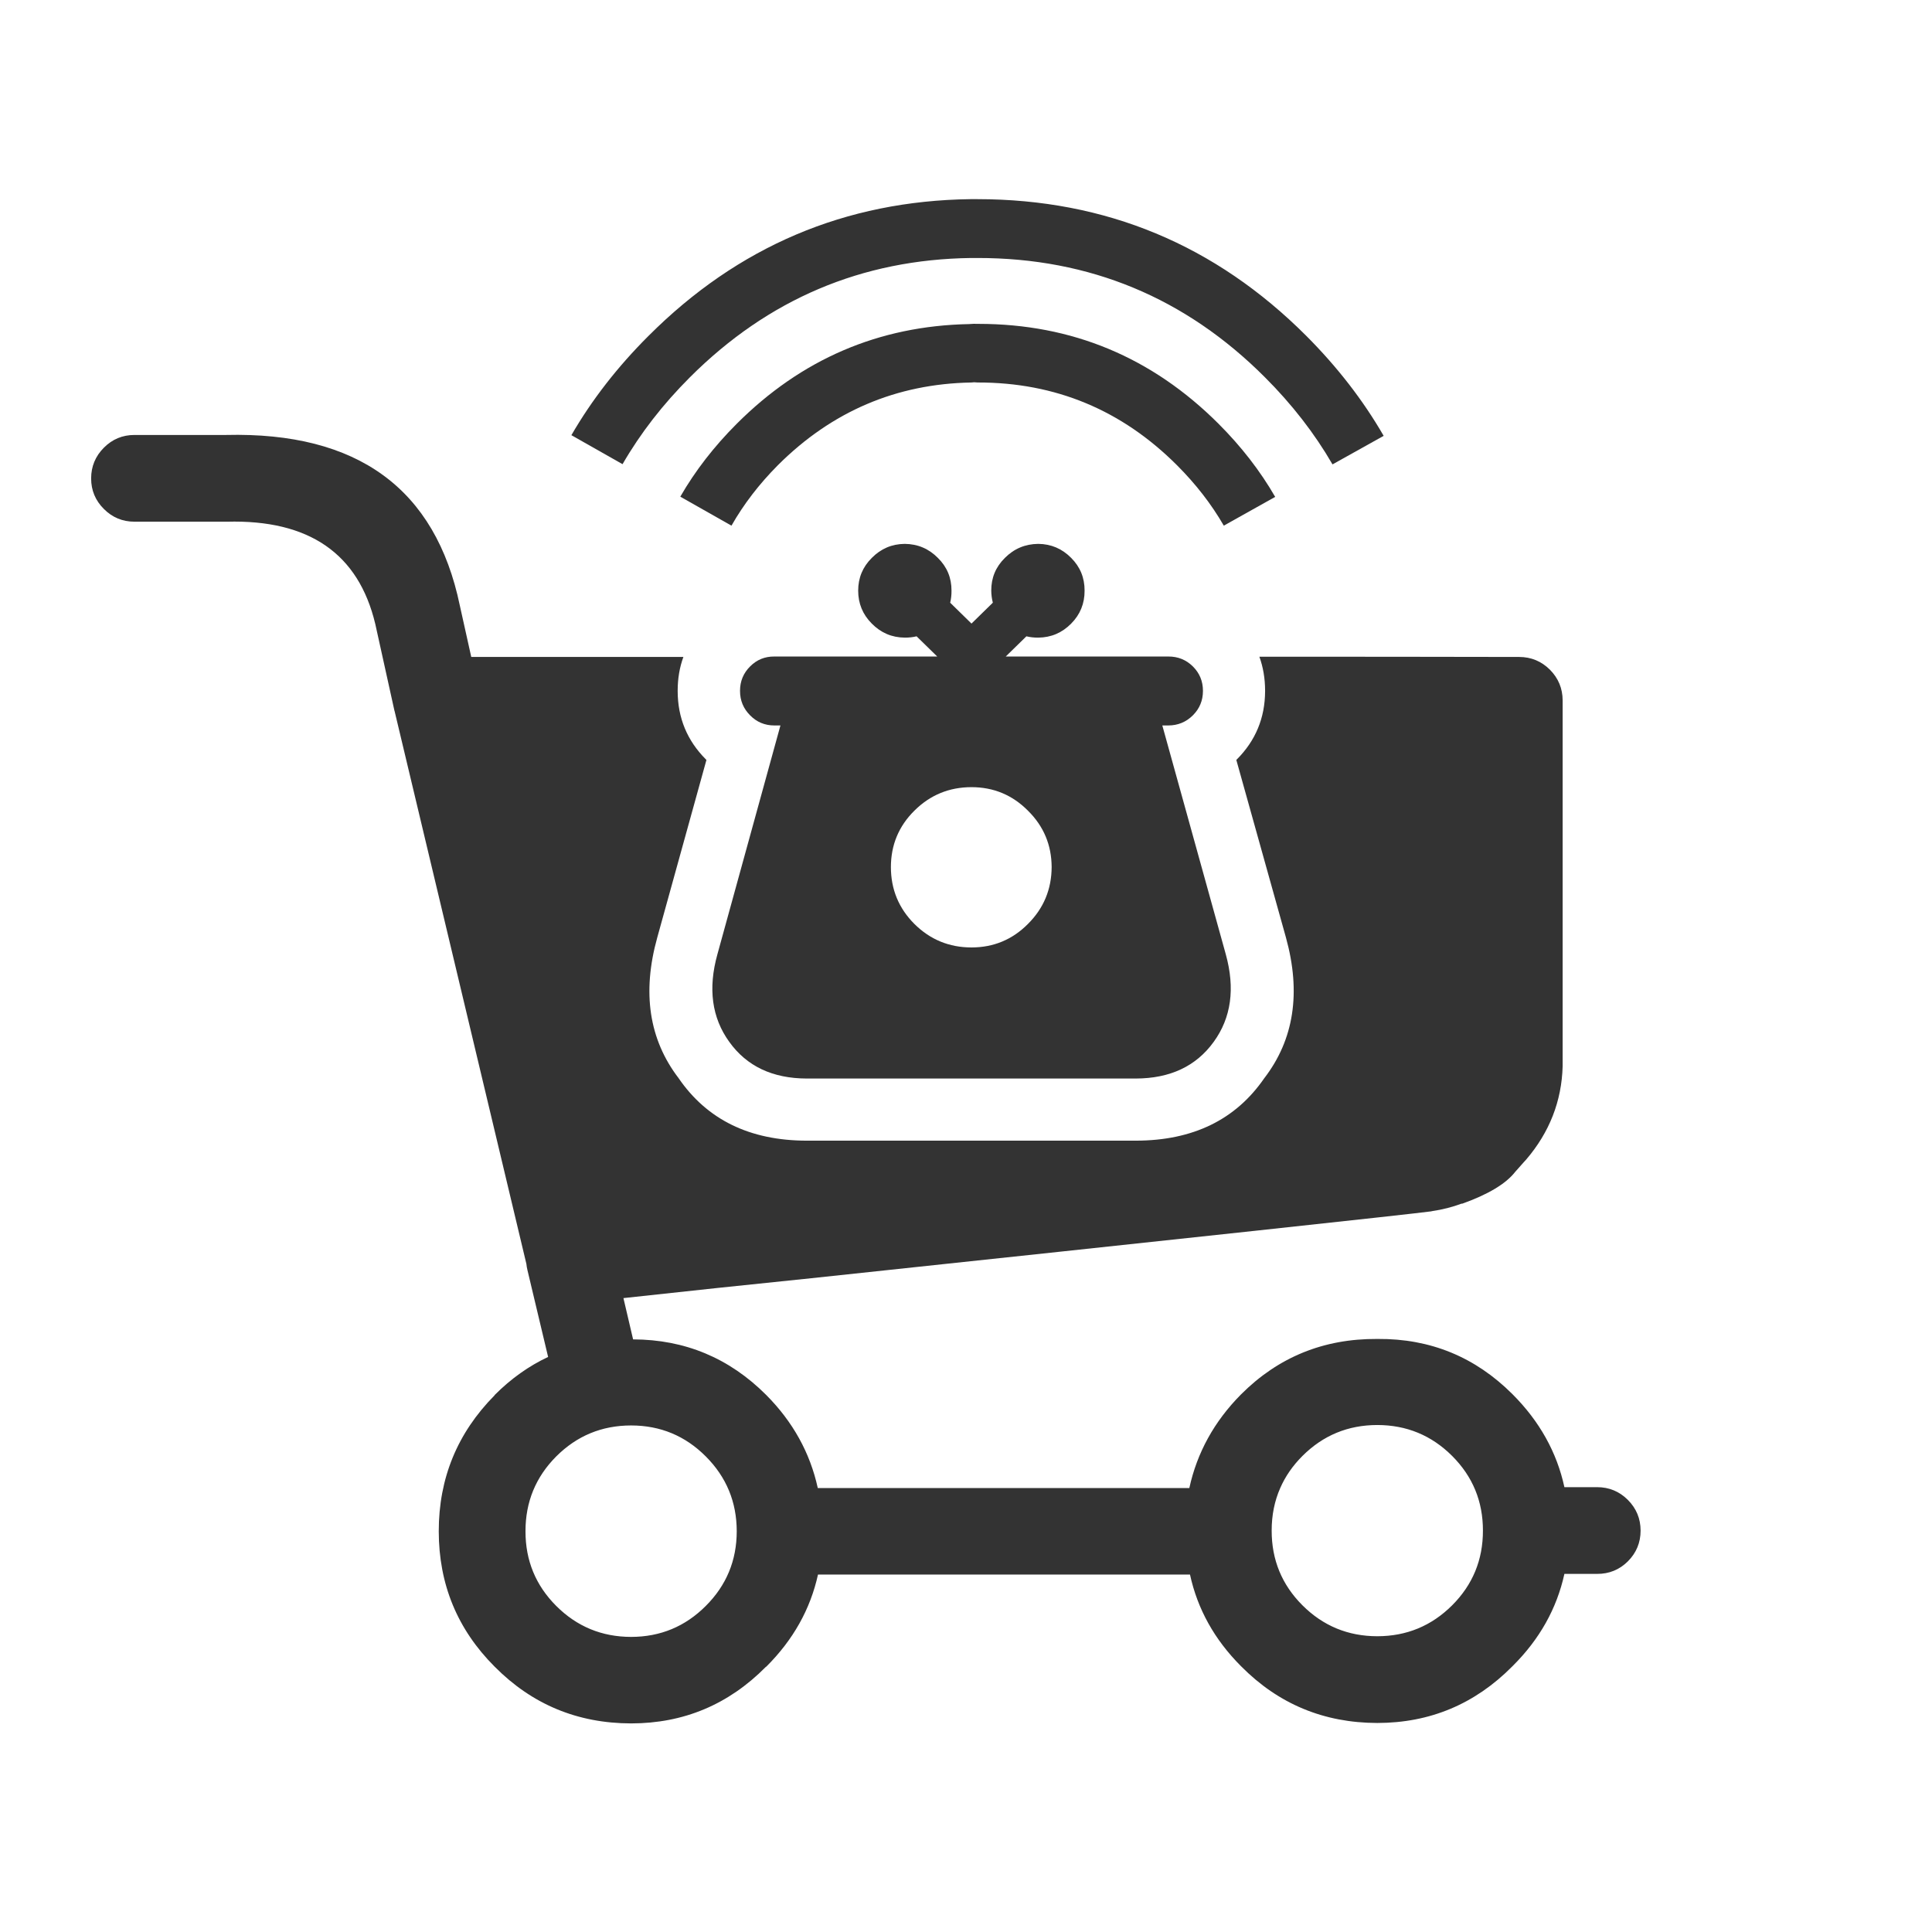
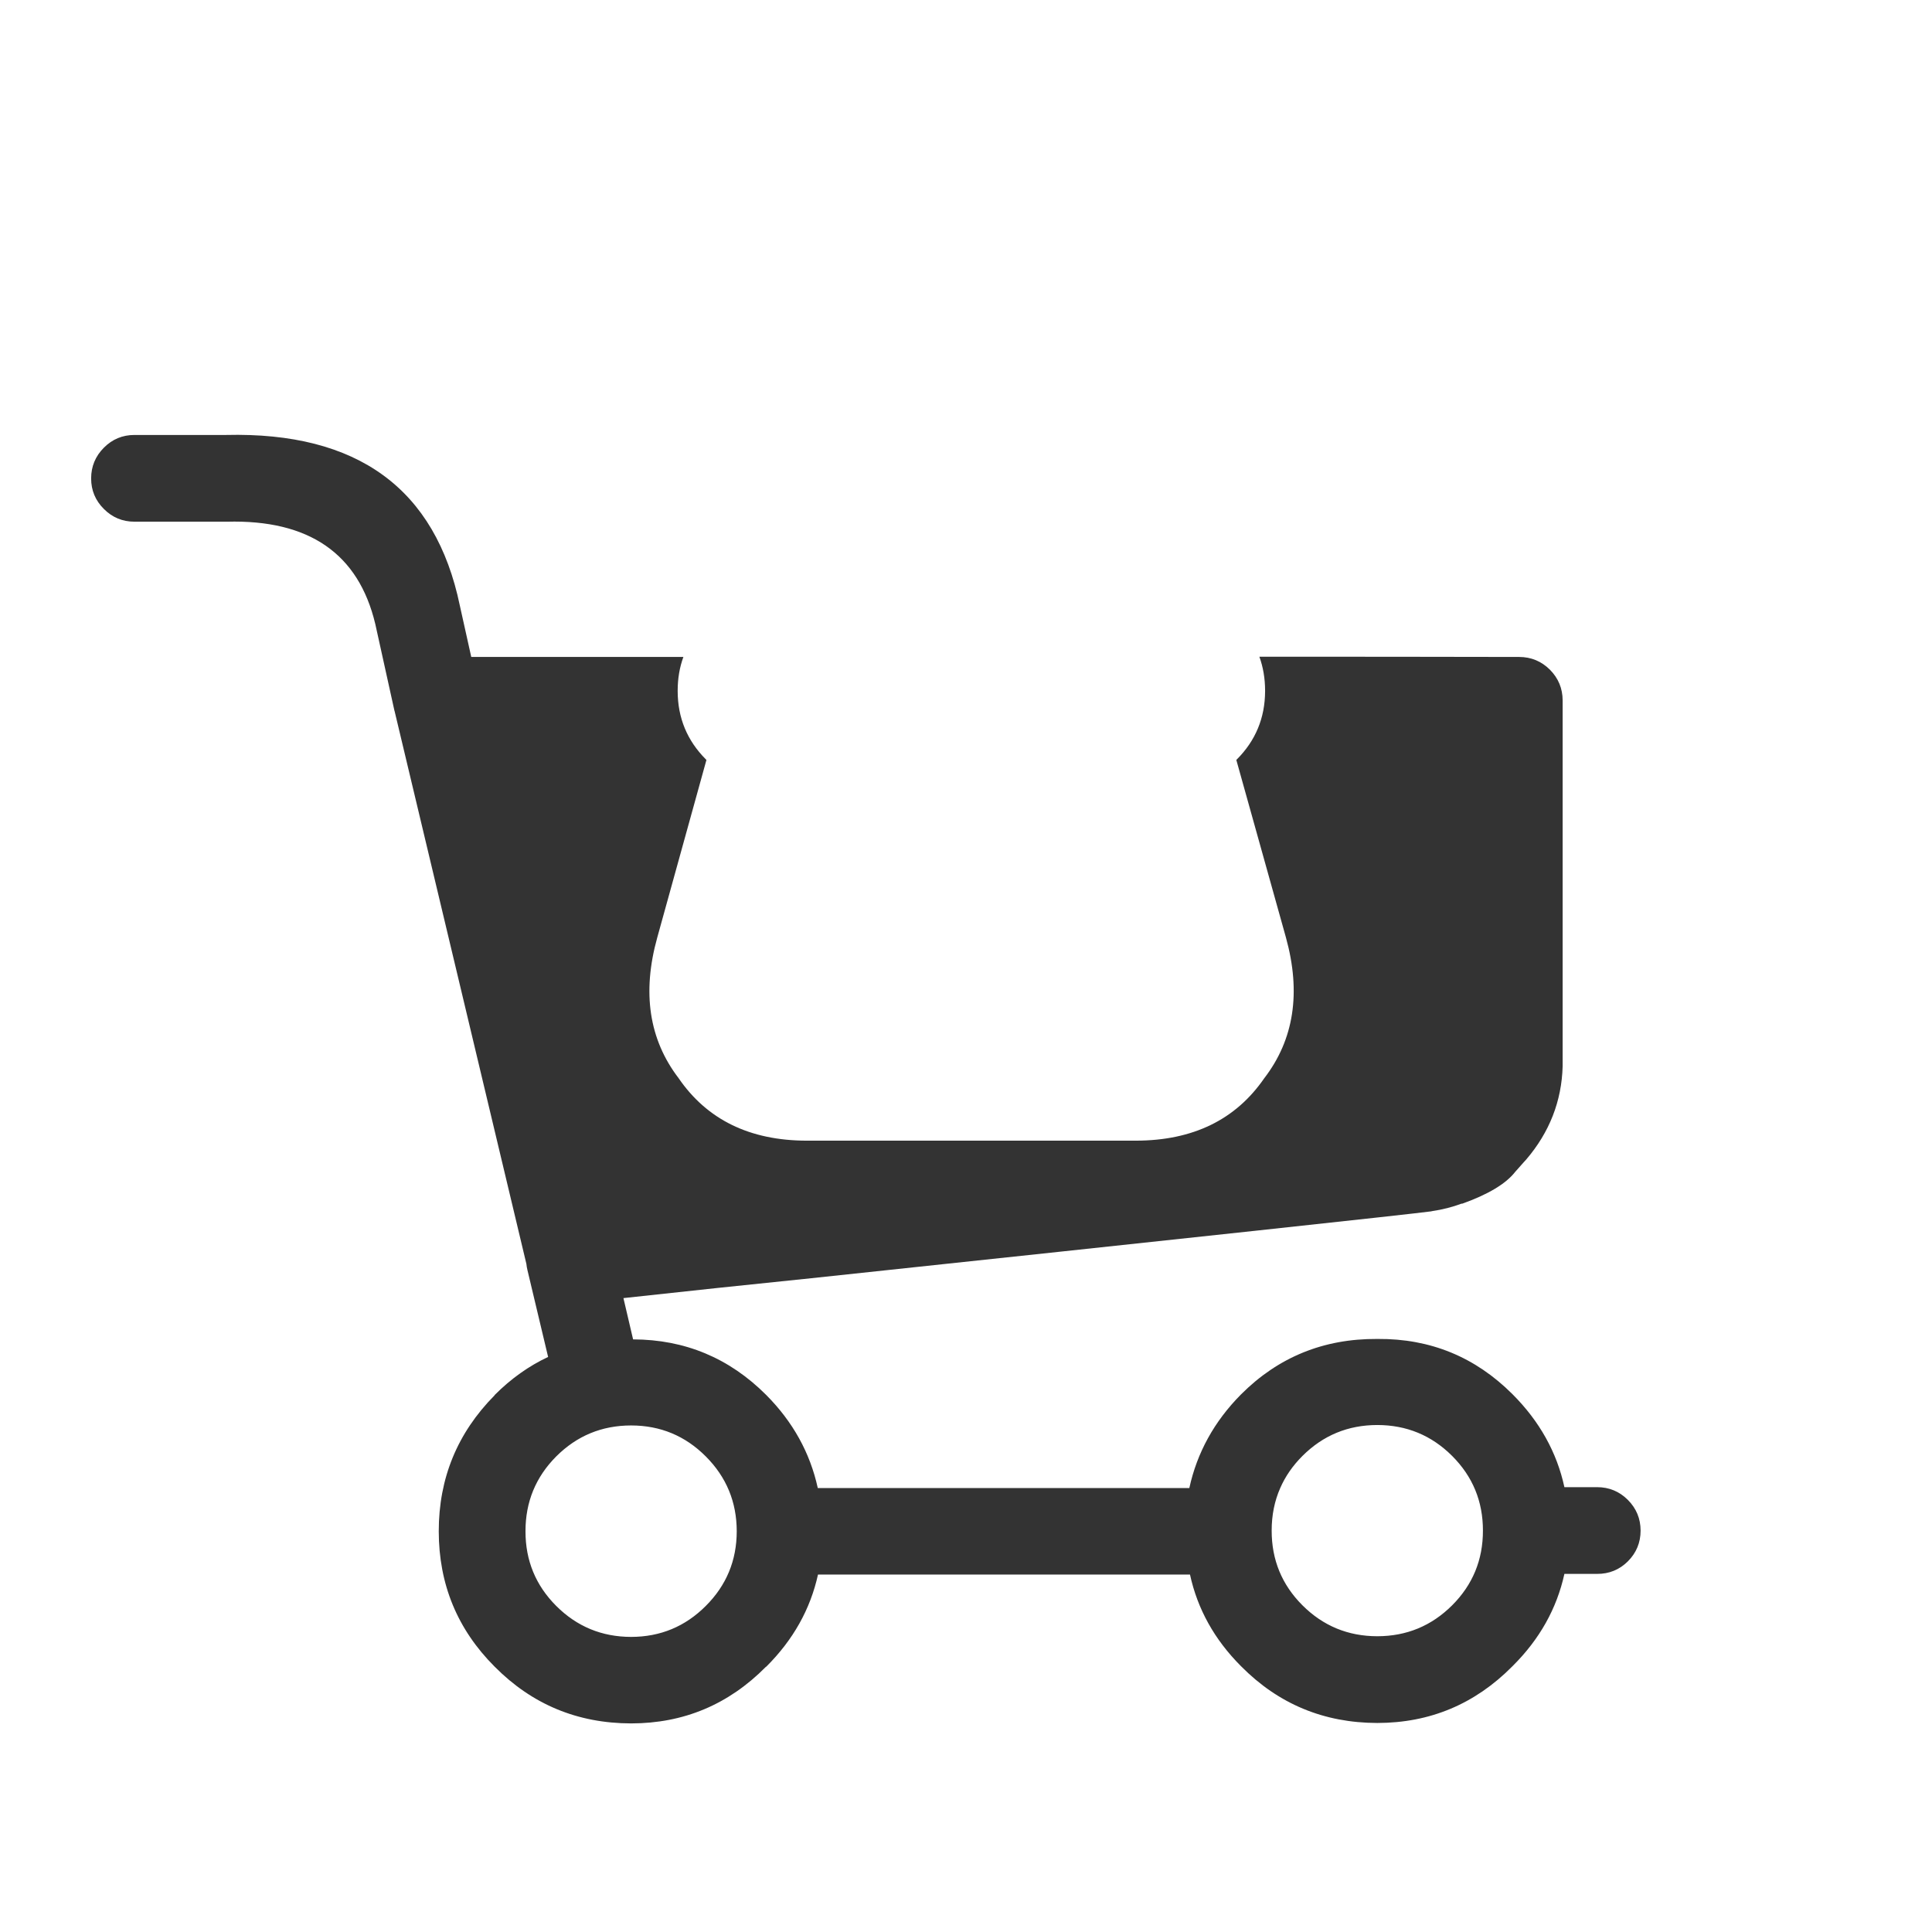
<svg xmlns="http://www.w3.org/2000/svg" width="800px" height="800px" viewBox="0 0 512 512" enable-background="new 0 0 512 512" id="Слой_1" version="1.1" xml:space="preserve">
  <g>
    <g>
      <g>
        <path clip-rule="evenodd" d="M187.097,201.273c0.042,0.043,0.081,0.079,0.117,0.116      l-13.036,47.075c-4.06,14.593-2.178,27.006,5.645,37.241c7.55,11.023,18.858,16.552,33.929,16.583h87.292      c15.076-0.029,26.406-5.536,33.985-16.526c7.888-10.242,9.807-22.676,5.763-37.298l-13.153-47.075      c0.039-0.039,0.08-0.078,0.116-0.116c4.982-4.98,7.483-11.013,7.509-18.096v-0.175c-0.007-3.207-0.512-6.194-1.515-8.962      c22.939-0.01,45.888,0.011,68.846,0.059c3.173,0.007,5.89,1.132,8.147,3.375c2.245,2.267,3.368,4.982,3.375,8.146v96.594      c0.003,0.106,0.003,0.225,0,0.348c-0.257,9.255-3.478,17.497-9.661,24.729c-0.207,0.226-0.421,0.459-0.639,0.7      c-0.062,0.082-0.818,0.935-2.271,2.56c-2.479,3.178-7.211,6.01-14.199,8.496l0.116-0.118c-2.523,0.95-5.179,1.63-7.973,2.037      l-0.233,0.059c-6.411,0.846-61.814,6.819-166.204,17.923h-0.059c-14.922,1.521-30.848,3.209-47.778,5.062l2.561,10.94      c13.744,0.038,25.5,4.946,35.267,14.722c7.07,7.102,11.63,15.325,13.676,24.671c32.822,0,65.643,0,98.466,0      c2.044-9.362,6.581-17.606,13.617-24.729l0.116-0.116c9.861-9.86,21.868-14.747,36.023-14.663h0.176      c13.943-0.104,25.854,4.782,35.73,14.663c7.149,7.158,11.728,15.363,13.735,24.614h8.67c3.18,0.002,5.896,1.128,8.147,3.373      c2.245,2.253,3.371,4.967,3.375,8.146c-0.004,3.18-1.13,5.896-3.375,8.146c-2.251,2.228-4.968,3.332-8.147,3.318h-8.67      c-2.02,9.192-6.577,17.32-13.677,24.38c-0.059,0.06-0.118,0.116-0.175,0.176c-9.886,9.958-21.796,14.942-35.732,14.953      c-14.177-0.026-26.204-5.032-36.081-15.013l-0.116-0.116c-6.977-7.012-11.459-15.081-13.441-24.207h-98.584      c-2.021,9.181-6.58,17.307-13.676,24.383c-0.058,0.038-0.116,0.077-0.174,0.115c-9.865,9.958-21.756,14.943-35.674,14.954      c-14.198-0.027-26.244-5.03-36.139-15.013l-0.059-0.057c-9.844-9.86-14.771-21.808-14.781-35.846      c-0.004-14.04,4.924-26.046,14.781-36.018l0.059-0.116c4.307-4.313,9.02-7.669,14.142-10.066l-5.471-22.984      c-0.138-0.571-0.235-1.135-0.291-1.689l-34.917-146.46c-0.027-0.062-0.047-0.118-0.058-0.175l-5.063-22.926      c-4.449-18.675-17.562-27.712-39.34-27.116c-0.08,0.002-0.158,0.002-0.233,0H35.616c-3.161-0.005-5.857-1.128-8.089-3.373      c-2.246-2.232-3.372-4.928-3.376-8.09c0.004-3.18,1.13-5.894,3.376-8.146c2.232-2.246,4.928-3.371,8.089-3.375h24.267      c34.884-0.851,55.543,14.222,61.978,45.214l3.027,13.615c17.108,0,35.847,0,56.216,0c-1.006,2.755-1.511,5.724-1.513,8.903      v0.175c0.018,7.058,2.502,13.07,7.448,18.039L187.097,201.273z M167.253,377.76c-7.764,0.007-14.377,2.743-19.845,8.205      c-5.442,5.465-8.158,12.079-8.147,19.841c-0.011,7.744,2.705,14.338,8.147,19.784c5.468,5.462,12.081,8.196,19.845,8.206      c7.743-0.01,14.339-2.744,19.786-8.206c5.463-5.446,8.197-12.04,8.205-19.784c-0.008-7.762-2.742-14.376-8.205-19.841      C181.592,380.503,174.996,377.767,167.253,377.76z M384.844,385.847c-5.467-5.462-12.082-8.196-19.845-8.203      c-7.762,0.007-14.376,2.741-19.844,8.203c-2.575,2.575-4.532,5.407-5.879,8.496c-1.518,3.444-2.275,7.208-2.269,11.288      c-0.011,7.742,2.703,14.338,8.147,19.784c5.468,5.462,12.082,8.196,19.844,8.205c7.763-0.009,14.378-2.743,19.845-8.205      c5.442-5.446,8.159-12.042,8.147-19.784C393.003,397.889,390.286,391.295,384.844,385.847z" fill="#333333" fill-rule="evenodd" />
      </g>
      <g>
-         <path clip-rule="evenodd" d="M248.552,147.855c2.419,2.382,3.621,5.273,3.607,8.672      c0.01,1.12-0.106,2.187-0.349,3.2l5.645,5.528l5.646-5.528v-0.06c-0.257-0.997-0.394-2.043-0.407-3.141      c-0.014-3.398,1.187-6.29,3.607-8.672c2.431-2.448,5.379-3.688,8.846-3.723c3.41,0.034,6.319,1.274,8.729,3.723      c2.382,2.382,3.564,5.273,3.551,8.672c0.014,3.416-1.169,6.325-3.551,8.729c-2.41,2.447-5.319,3.688-8.729,3.723      c-1.101,0.009-2.15-0.106-3.142-0.348l-5.472,5.353h43.064c2.55-0.018,4.722,0.855,6.518,2.619      c1.782,1.774,2.675,3.925,2.678,6.457v0.06c-0.003,2.532-0.896,4.682-2.678,6.46c-1.796,1.781-3.968,2.673-6.518,2.675h-1.571      l16.817,60.632c2.513,9.083,1.446,16.82-3.2,23.219c-4.665,6.458-11.553,9.696-20.659,9.717h-87.176      c-9.068-0.021-15.916-3.259-20.542-9.717c-4.627-6.398-5.675-14.136-3.143-23.219l16.701-60.632h-1.629      c-2.513-0.002-4.646-0.894-6.401-2.675c-1.783-1.778-2.676-3.928-2.678-6.46v-0.06c0.002-2.532,0.895-4.683,2.678-6.457      c1.755-1.764,3.889-2.637,6.401-2.619h43.181l-5.471-5.353c-0.995,0.241-2.041,0.356-3.143,0.348      c-3.41-0.034-6.32-1.275-8.729-3.723c-2.401-2.403-3.604-5.313-3.607-8.729c0.003-3.398,1.206-6.29,3.607-8.672      c2.409-2.448,5.319-3.688,8.729-3.723C243.21,144.167,246.14,145.407,248.552,147.855z M236.098,229.786      c0.004,5.896,2.079,10.921,6.227,15.071c4.17,4.146,9.215,6.222,15.131,6.227c5.856-0.005,10.845-2.08,14.957-6.227      c4.166-4.15,6.26-9.176,6.285-15.071c-0.025-5.858-2.119-10.843-6.285-14.954c-4.112-4.146-9.101-6.224-14.957-6.227      c-5.916,0.003-10.961,2.08-15.131,6.227C238.177,218.943,236.102,223.928,236.098,229.786z" fill="#333333" fill-rule="evenodd" />
-       </g>
+         </g>
      <g>
-         <path clip-rule="evenodd" d="M259.202,85.828h0.115      c24.754,0.012,45.954,8.837,63.608,26.476c6.033,6.032,11.038,12.49,15.012,19.377l-13.616,7.622      c-3.275-5.676-7.408-11.011-12.396-16.002c-14.644-14.646-32.236-21.957-52.782-21.937h-0.059      c-0.305-0.003-0.614-0.023-0.93-0.06c-0.246,0.032-0.478,0.05-0.699,0.06c-19.902,0.35-36.992,7.644-51.27,21.88      c-4.98,5.005-9.093,10.357-12.337,16.059l-13.561-7.681c3.948-6.855,8.934-13.295,14.956-19.318      c17.15-17.145,37.675-25.95,61.571-26.419C257.609,85.808,258.406,85.787,259.202,85.828z" fill="#333333" fill-rule="evenodd" />
-       </g>
+         </g>
      <g>
-         <path clip-rule="evenodd" d="M257.281,52.776c0.58,0,1.161,0,1.745,0      c34.001,0.022,63.058,12.108,87.177,36.252c8.228,8.249,15.056,17.077,20.484,26.476l-13.56,7.564      c-4.751-8.207-10.726-15.908-17.925-23.1c-21.055-21.071-46.427-31.604-76.119-31.598c-0.544,0-1.087,0-1.629,0h-0.116      c-28.956,0.385-53.786,10.918-74.489,31.598c-7.185,7.178-13.14,14.86-17.867,23.041l-13.559-7.681      c5.4-9.337,12.209-18.104,20.427-26.301c23.72-23.732,52.178-35.817,85.371-36.252H257.281z" fill="#333333" fill-rule="evenodd" />
-       </g>
+         </g>
    </g>
  </g>
</svg>